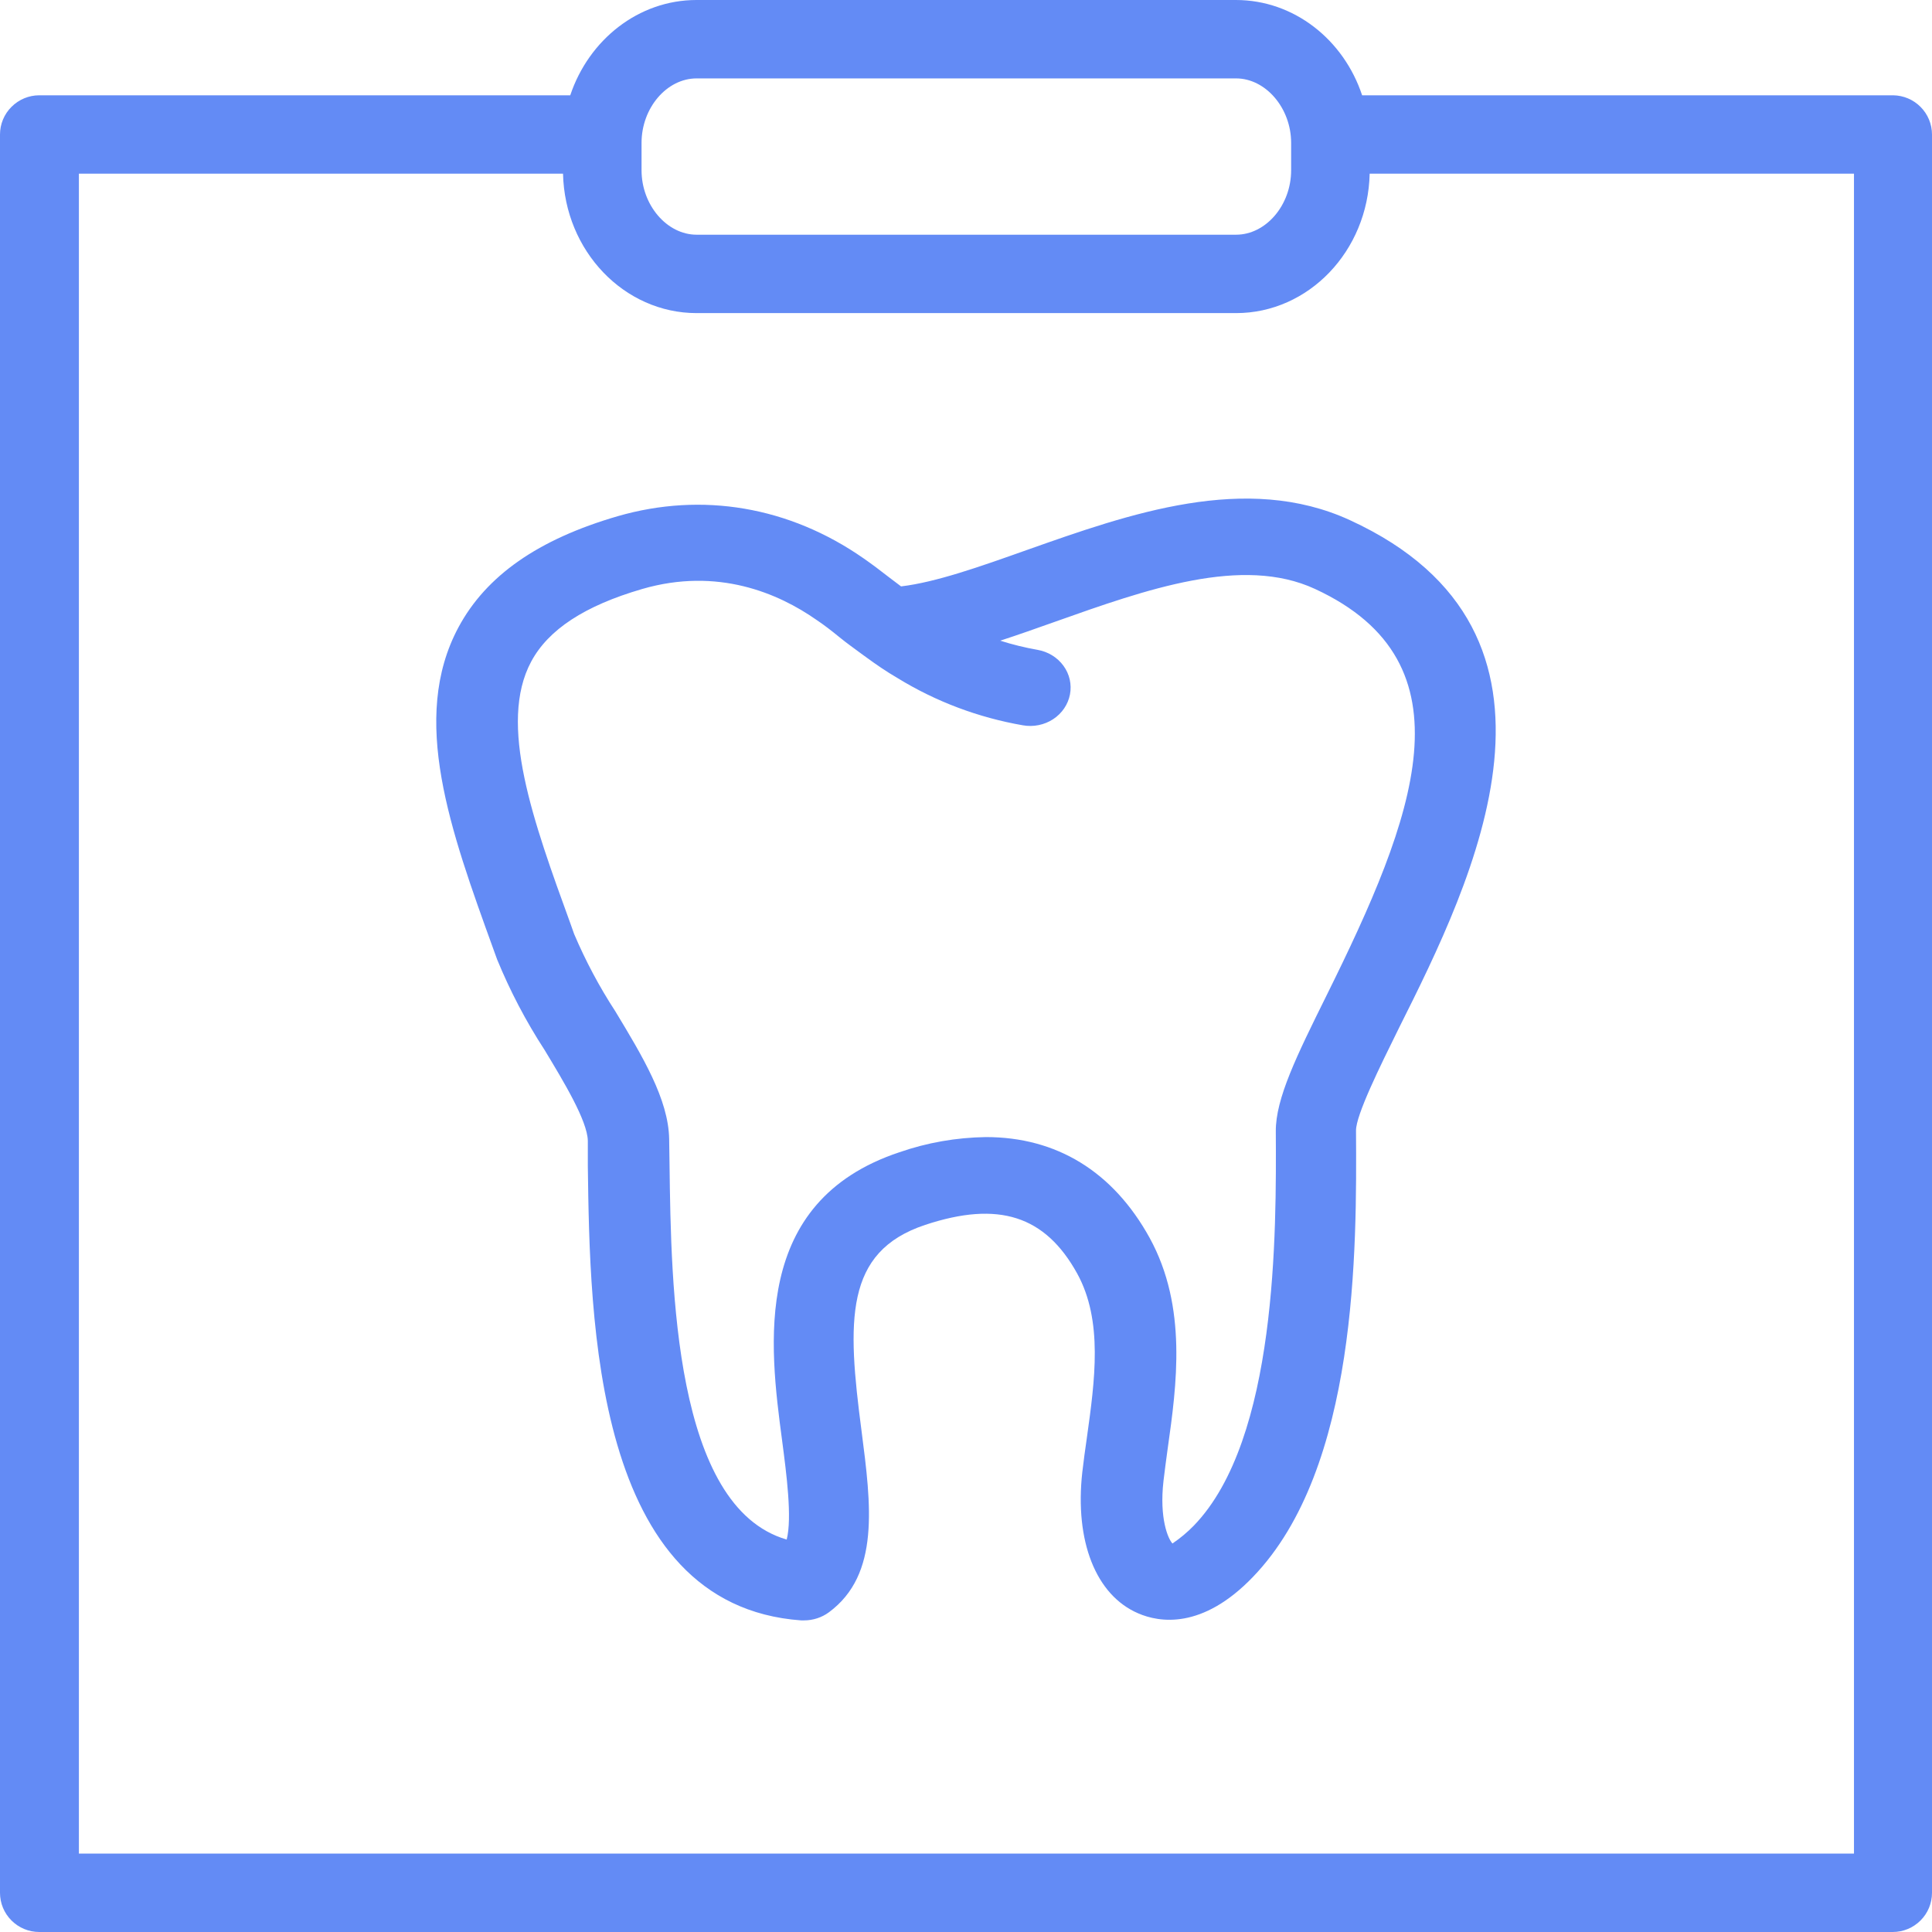
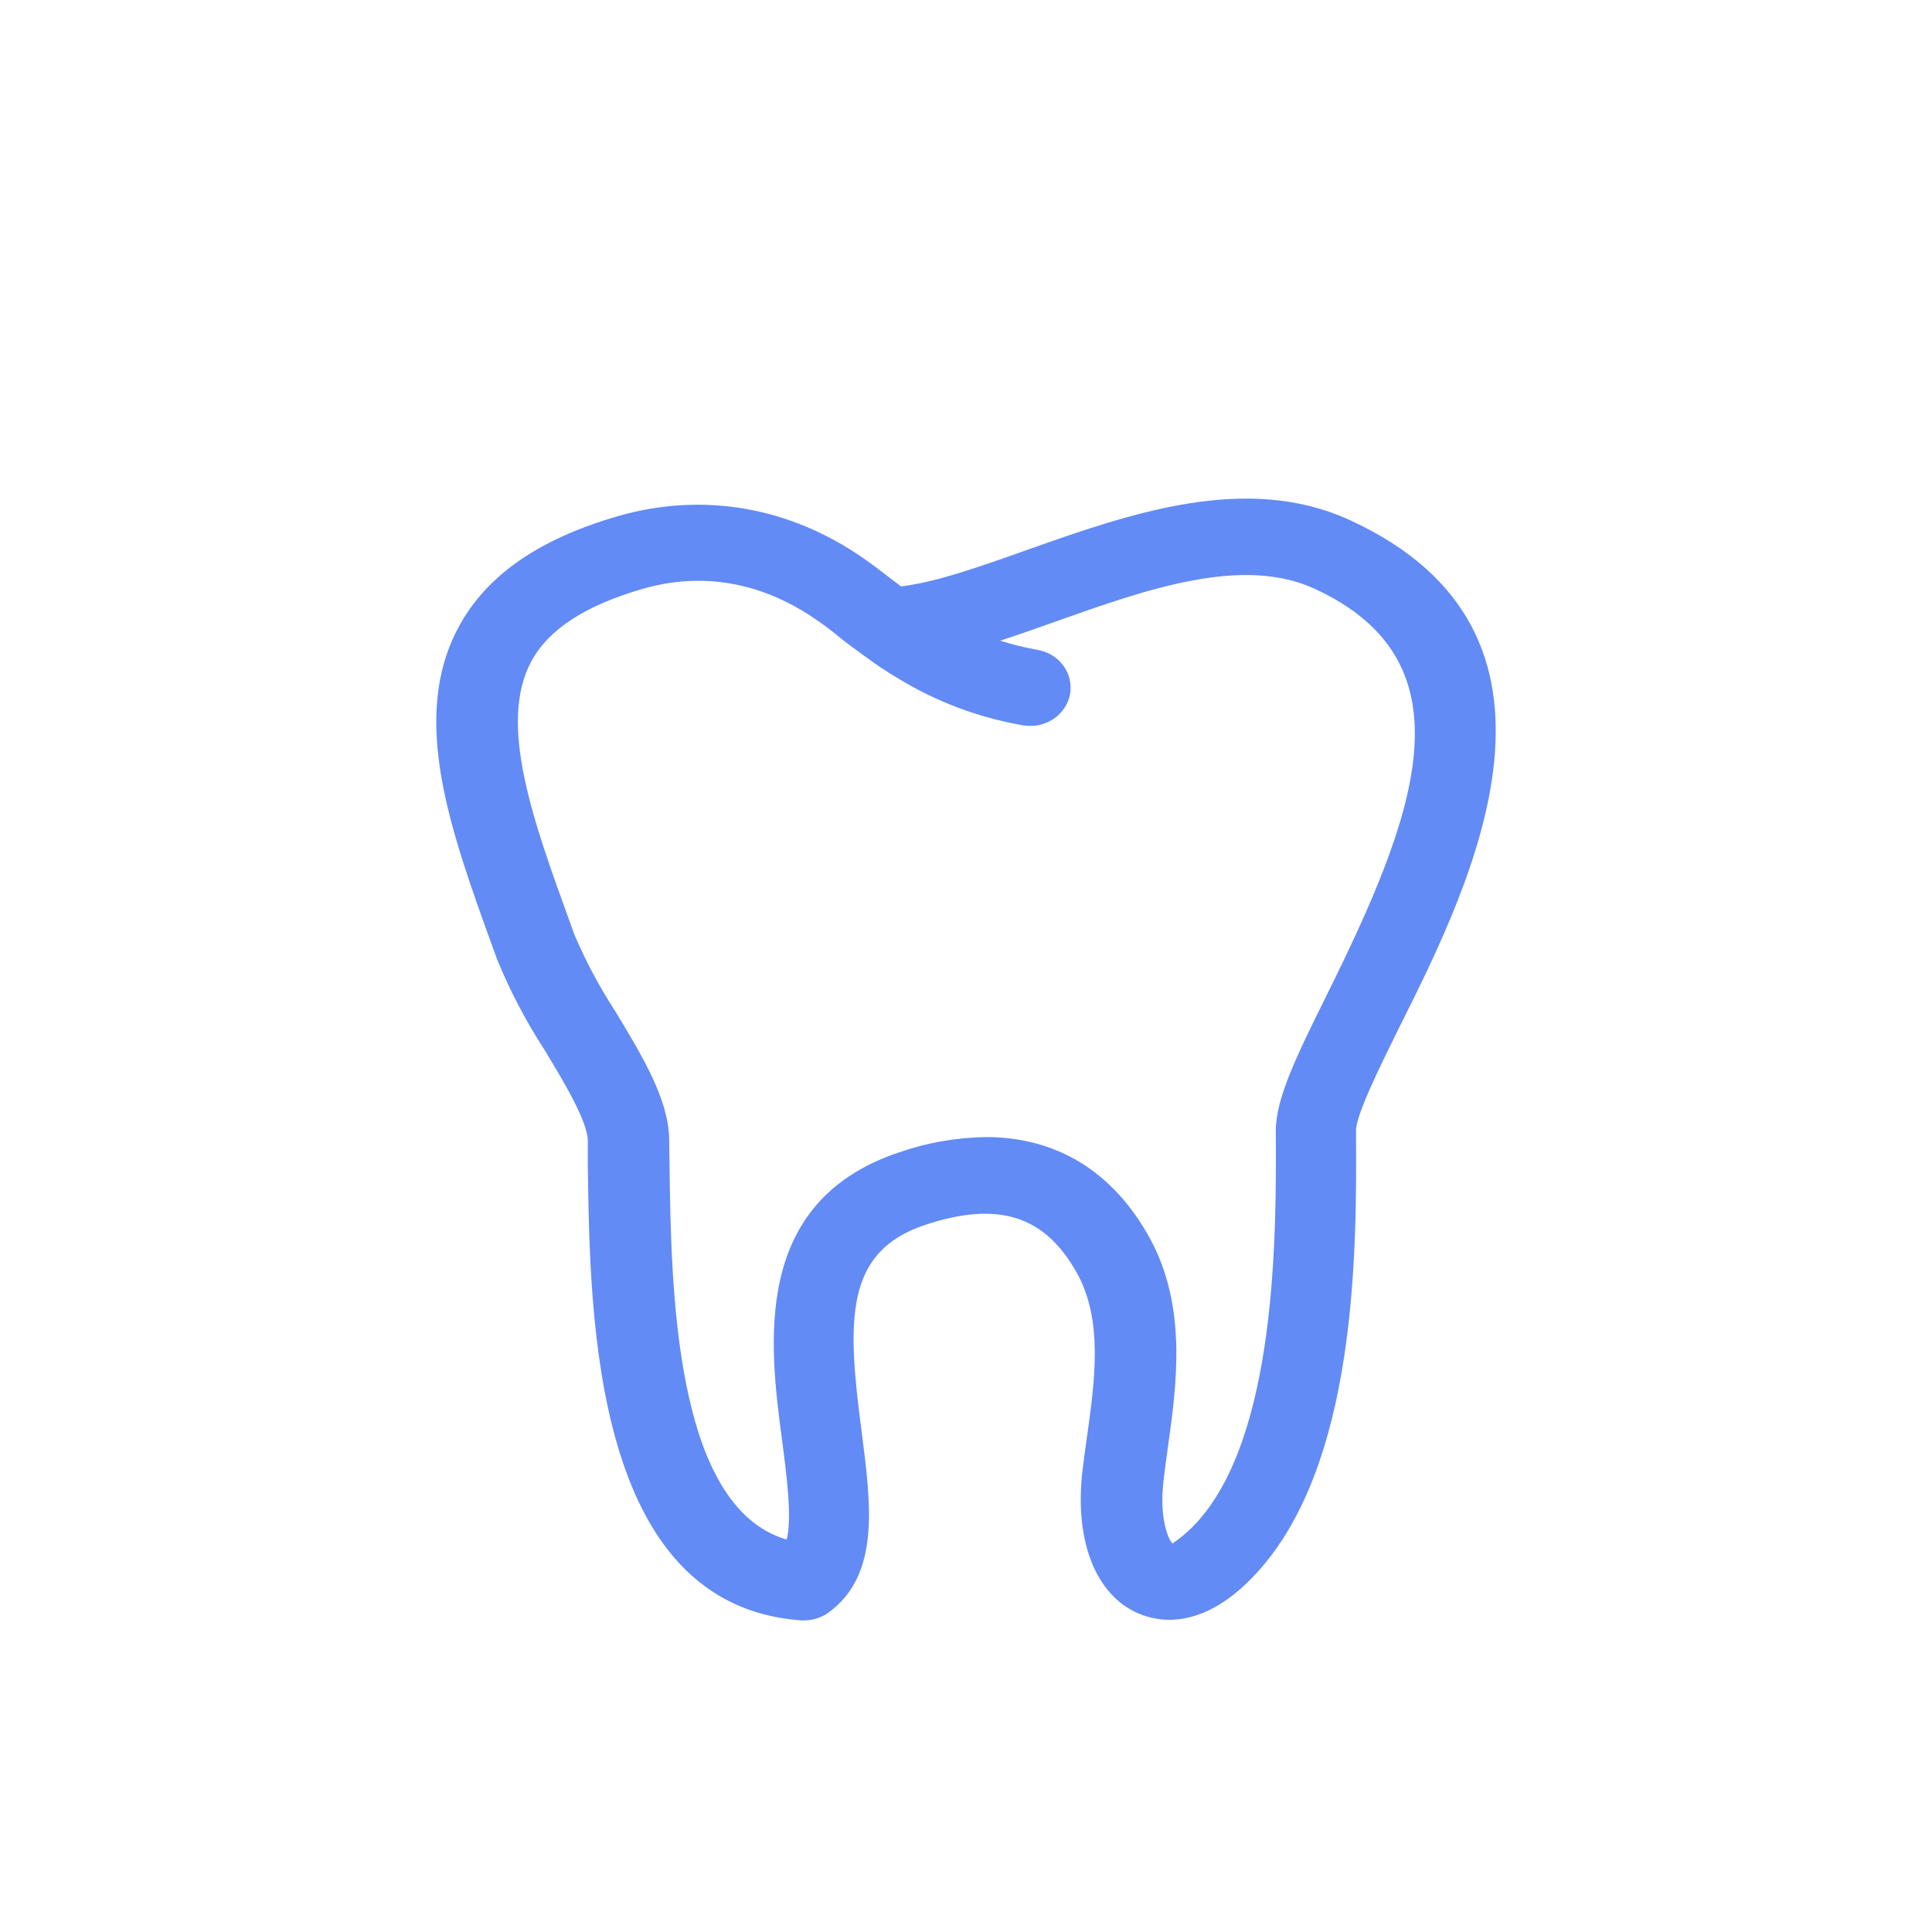
<svg xmlns="http://www.w3.org/2000/svg" width="31" height="31" viewBox="0 0 31 31" fill="none">
-   <path d="M30.376 1.529H21.856C21.561 0.639 20.765 0 19.83 0H11.176C10.243 0 9.447 0.64 9.15 1.529H0.63C0.463 1.529 0.303 1.596 0.185 1.714C0.066 1.832 0 1.992 0 2.158V30.371C0 30.538 0.066 30.698 0.185 30.816C0.303 30.934 0.463 31 0.63 31H30.37C30.537 31 30.697 30.934 30.815 30.816C30.934 30.698 31 30.538 31 30.371V2.158C31 1.993 30.934 1.833 30.817 1.716C30.701 1.598 30.542 1.531 30.376 1.529V1.529ZM10.294 2.293C10.294 1.731 10.699 1.258 11.178 1.258H19.833C20.309 1.258 20.717 1.734 20.717 2.293V2.732C20.717 3.293 20.312 3.766 19.833 3.766H11.178C10.701 3.766 10.294 3.291 10.294 2.732V2.293ZM29.748 29.742H1.266V2.787H9.034C9.062 4.027 10.014 5.024 11.178 5.024H19.833C20.998 5.024 21.95 4.027 21.977 2.787H29.748V29.742Z" fill="url(#paint0_linear)" />
  <path d="M21.66 8.346C19.994 7.58 18.122 8.243 16.471 8.827C15.725 9.092 15.016 9.343 14.458 9.409L14.273 9.269C14.124 9.152 13.987 9.05 13.855 8.958C12.664 8.128 11.267 7.891 9.91 8.283C8.635 8.654 7.801 9.237 7.356 10.066C6.573 11.529 7.227 13.325 7.919 15.236L7.977 15.396C8.184 15.9 8.438 16.386 8.738 16.847C9.044 17.354 9.426 17.985 9.432 18.305V18.709C9.465 21.172 9.524 25.758 12.853 26H12.902C13.046 26 13.186 25.954 13.299 25.871C14.124 25.263 13.977 24.147 13.824 22.961C13.592 21.192 13.546 20.086 14.845 19.654C16.022 19.264 16.771 19.505 17.285 20.436C17.701 21.194 17.568 22.149 17.439 23.072C17.412 23.261 17.386 23.446 17.366 23.623C17.243 24.727 17.582 25.595 18.263 25.887C18.6 26.033 19.288 26.151 20.102 25.305C21.788 23.559 21.769 20.035 21.758 18.139C21.758 17.89 22.14 17.116 22.448 16.493C23.633 14.128 25.599 10.155 21.66 8.346ZM21.283 15.977C20.809 16.935 20.467 17.626 20.471 18.154C20.479 19.758 20.498 23.094 19.155 24.48C19.052 24.586 18.937 24.682 18.813 24.766C18.742 24.693 18.6 24.362 18.669 23.761C18.688 23.593 18.713 23.418 18.737 23.238C18.879 22.229 19.056 20.973 18.447 19.863C17.858 18.795 16.951 18.245 15.82 18.245C15.345 18.252 14.875 18.334 14.43 18.489C12.049 19.281 12.346 21.586 12.549 23.111C12.62 23.652 12.712 24.354 12.623 24.703C10.815 24.18 10.768 20.639 10.743 18.686L10.737 18.276C10.726 17.64 10.312 16.953 9.872 16.225C9.615 15.831 9.395 15.416 9.212 14.986L9.155 14.825C8.554 13.174 7.989 11.613 8.523 10.616C8.799 10.101 9.382 9.72 10.3 9.452C11.519 9.096 12.494 9.523 13.096 9.943C13.219 10.025 13.341 10.119 13.464 10.22C13.586 10.32 13.709 10.406 13.842 10.505L13.892 10.541C14.05 10.657 14.219 10.774 14.405 10.882C15.016 11.257 15.698 11.514 16.413 11.638C16.582 11.668 16.757 11.632 16.898 11.54C17.04 11.447 17.137 11.304 17.168 11.144C17.199 10.983 17.162 10.817 17.064 10.683C16.966 10.548 16.816 10.456 16.647 10.427C16.444 10.391 16.244 10.342 16.049 10.28C16.336 10.187 16.631 10.082 16.93 9.976C18.401 9.454 19.933 8.911 21.098 9.449C23.67 10.637 22.704 13.11 21.283 15.977Z" fill="url(#paint1_linear)" />
  <defs>
    <linearGradient id="paint0_linear" x1="44371.5" y1="48012.2" x2="52438.4" y2="48012.2" gradientUnits="userSpaceOnUse">
      <stop stop-color="#638BF5" />
      <stop offset="1" stop-color="#98C5E5" />
    </linearGradient>
    <linearGradient id="paint1_linear" x1="25382" y1="28201" x2="27739.4" y2="28201" gradientUnits="userSpaceOnUse">
      <stop stop-color="#638BF5" />
      <stop offset="1" stop-color="#98C5E5" />
    </linearGradient>
  </defs>
</svg>